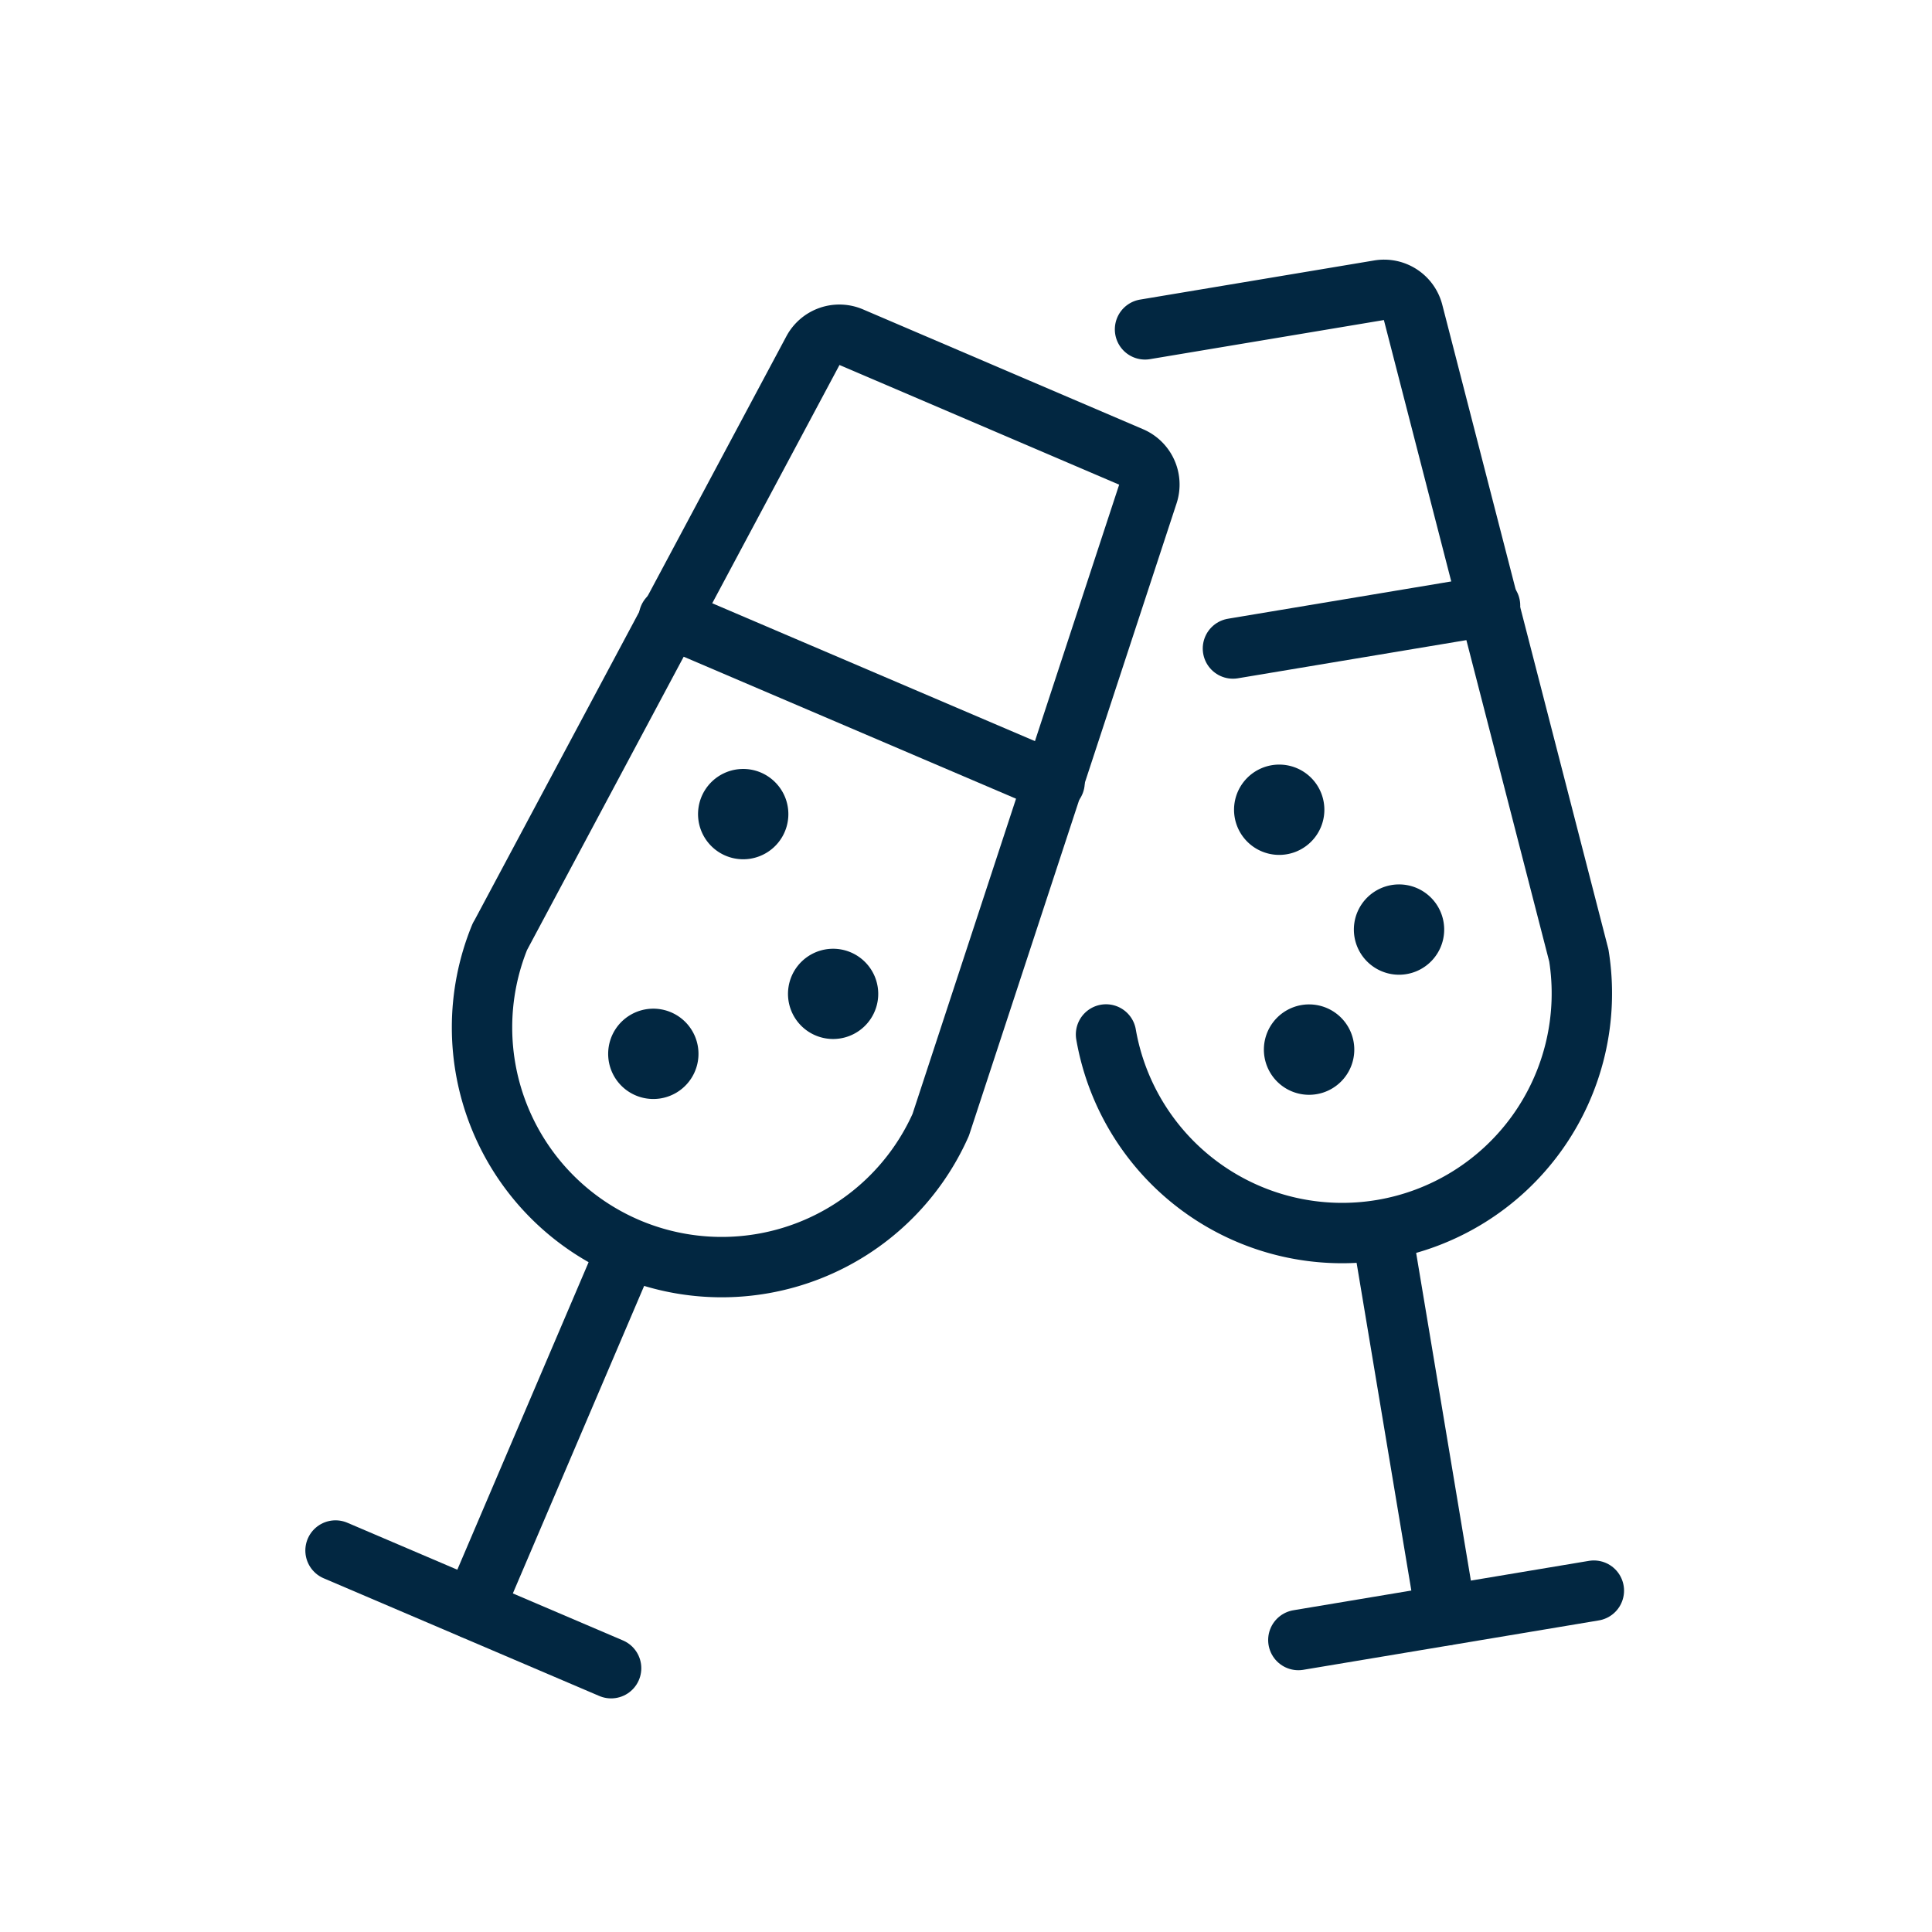
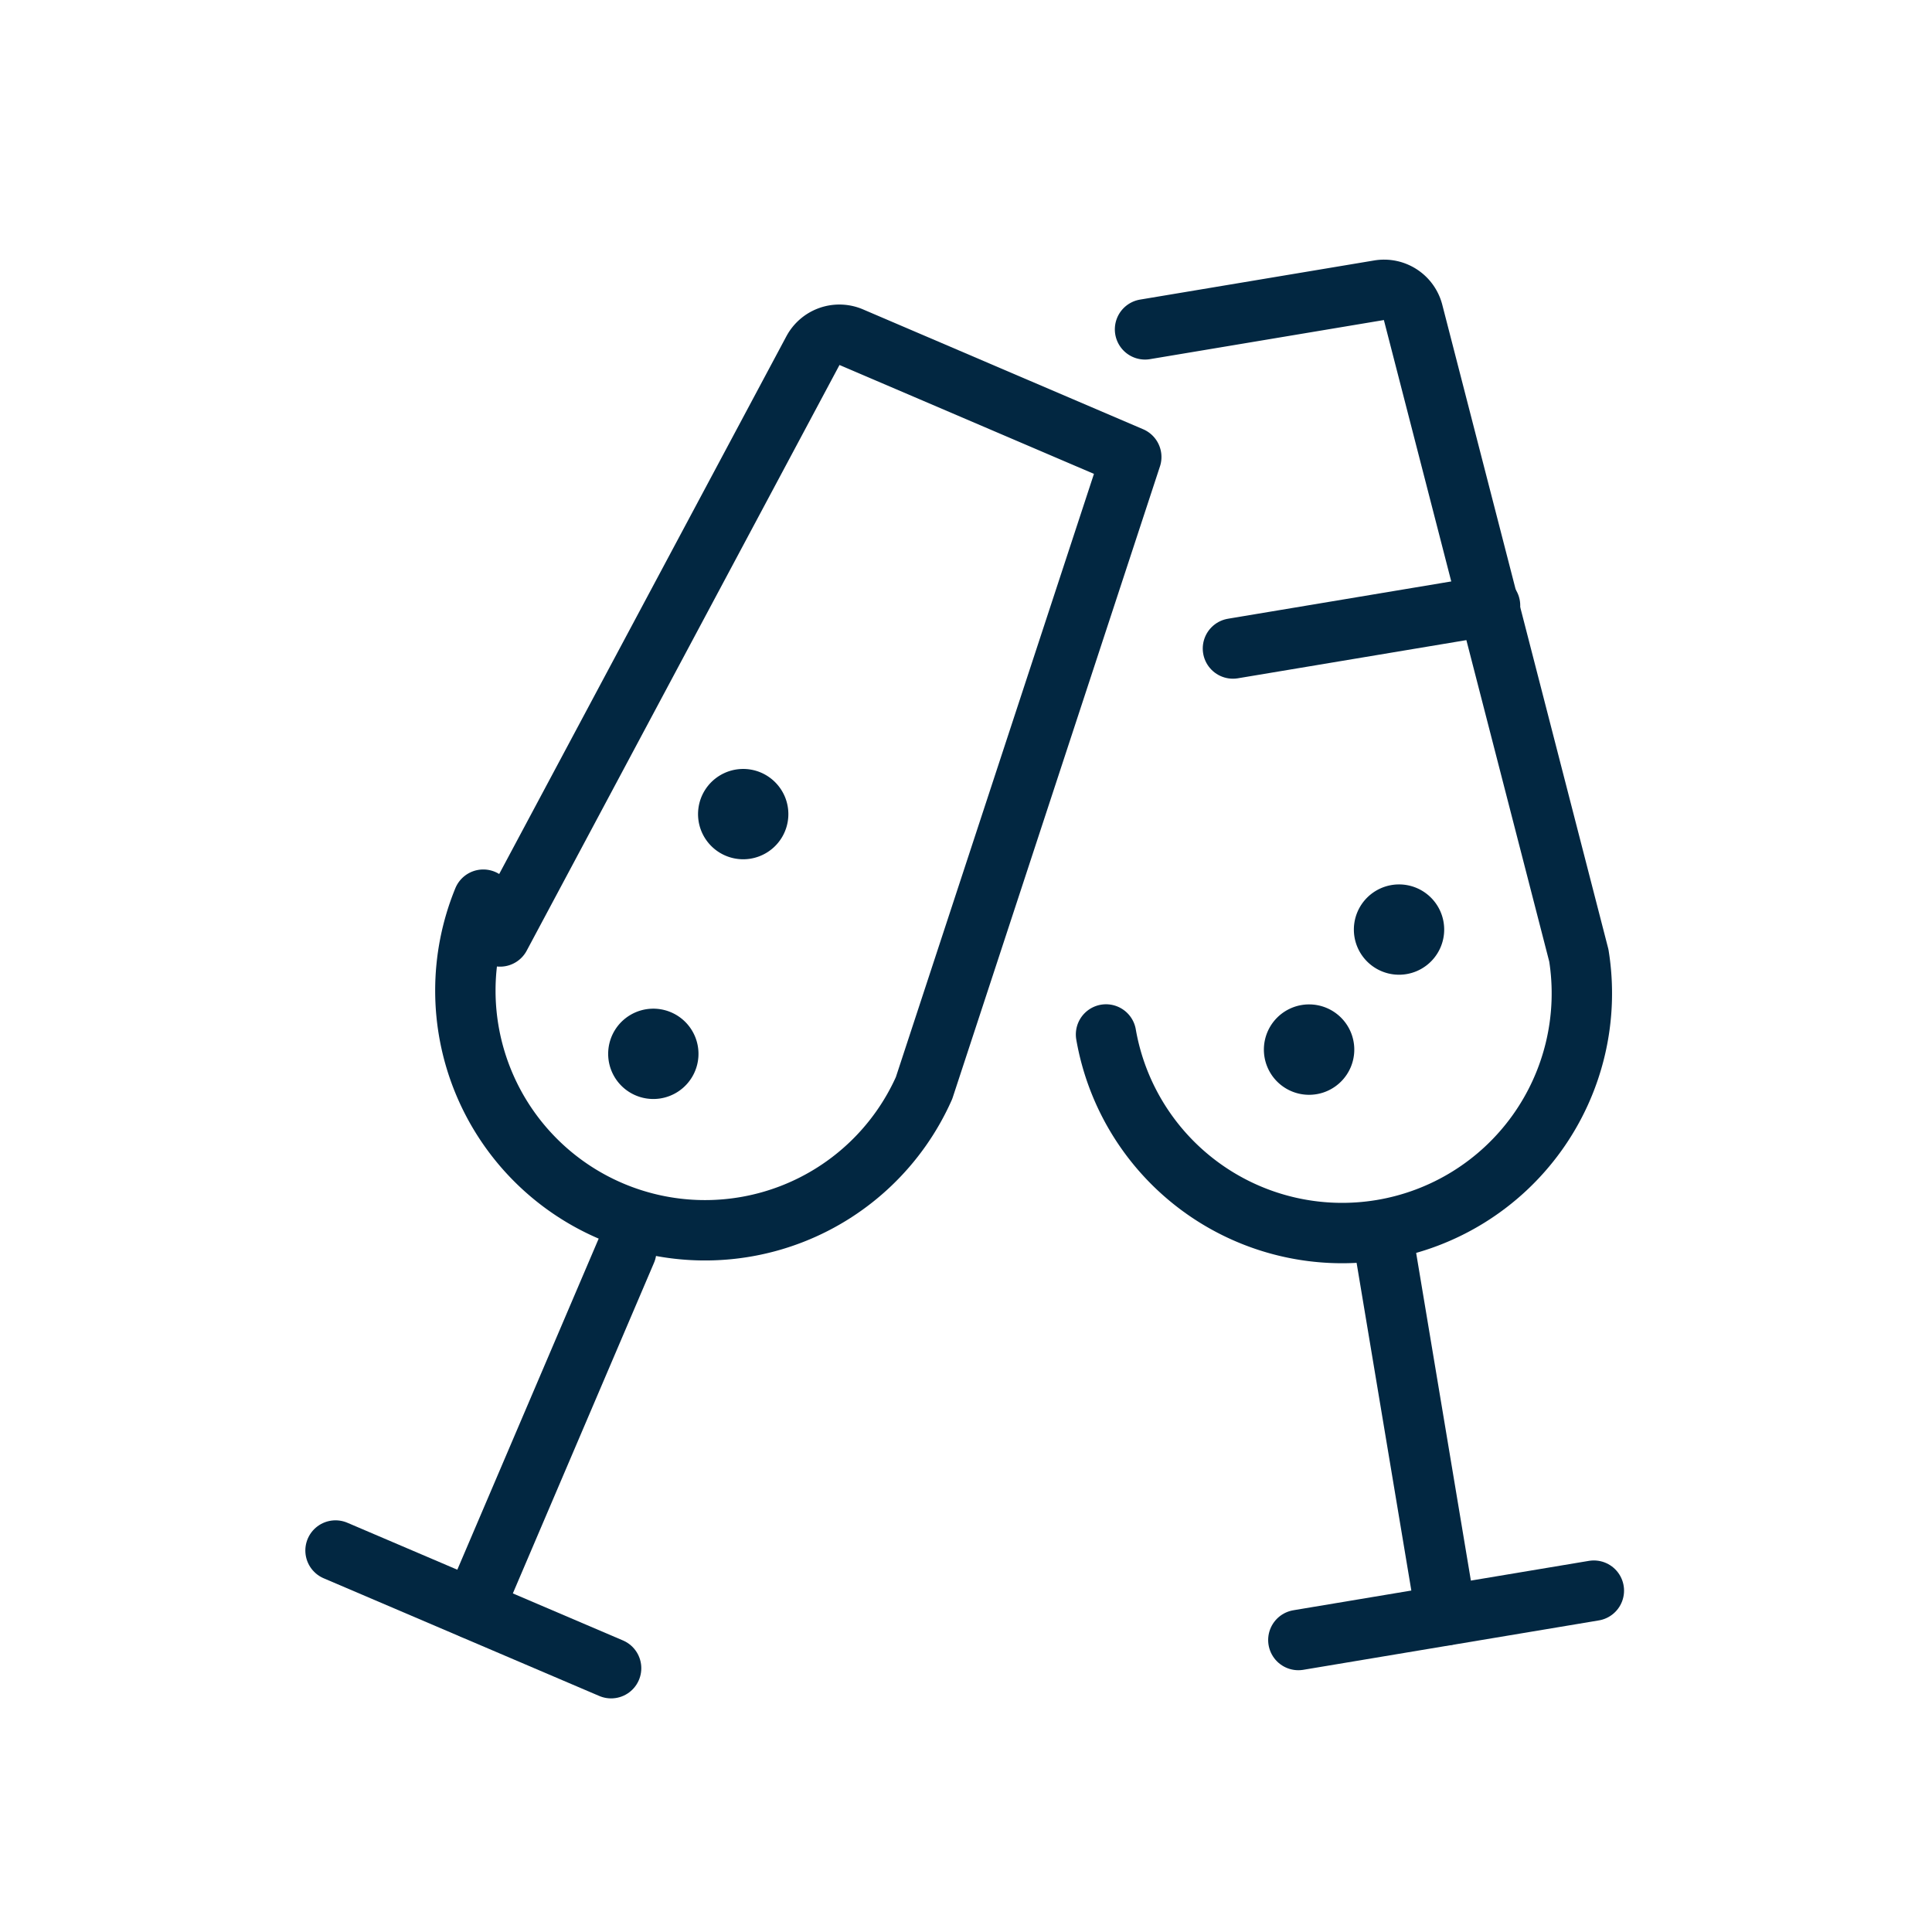
<svg xmlns="http://www.w3.org/2000/svg" width="48" height="48" viewBox="0 0 48 48">
  <defs>
    <clipPath id="clip-path">
      <rect id="Rectangle_3963" data-name="Rectangle 3963" width="48" height="48" fill="#022741" stroke="#707070" stroke-width="1" />
    </clipPath>
  </defs>
  <g id="event_04" clip-path="url(#clip-path)">
    <g id="Food-Drinks_Champagne-Spirits_champagne-cheers" data-name="Food-Drinks / Champagne-Spirits / champagne-cheers" transform="translate(8.336 7.2)">
      <g id="Group_286" data-name="Group 286">
        <g id="Light_286" data-name="Light 286">
          <path id="Shape_1722" data-name="Shape 1722" d="M332.172,3445.931l-3.8,8.9" transform="translate(-324.949 -3422.052)" fill="none" stroke="#022741" stroke-linecap="round" stroke-linejoin="round" stroke-width="1.5" />
          <path id="Shape_1723" data-name="Shape 1723" d="M326.073,3450.931l6.847,2.924" transform="translate(-326.073 -3419.609)" fill="none" stroke="#022741" stroke-linecap="round" stroke-linejoin="round" stroke-width="1.5" />
-           <path id="Shape_1724" data-name="Shape 1724" d="M331.636,3435.361l9.583,4.094" transform="translate(-323.354 -3427.218)" fill="none" stroke="#022741" stroke-linecap="round" stroke-linejoin="round" stroke-width="1.5" />
          <path id="Shape_1725" data-name="Shape 1725" d="M333.143,3438.42a.372.372,0,1,0,.2.2.378.378,0,0,0-.2-.2" transform="translate(-322.871 -3425.737)" fill="none" stroke="#022741" stroke-linecap="round" stroke-linejoin="round" stroke-width="1.5" />
-           <path id="Shape_1726" data-name="Shape 1726" d="M334.643,3441.421a.371.371,0,1,0,.2.2.372.372,0,0,0-.2-.2" transform="translate(-322.138 -3424.271)" fill="none" stroke="#022741" stroke-linecap="round" stroke-linejoin="round" stroke-width="1.5" />
-           <path id="Shape_1727" data-name="Shape 1727" d="M341.6,3438.547a.372.372,0,1,0,.488-.2h0a.373.373,0,0,0-.488.2" transform="translate(-318.498 -3425.772)" fill="none" stroke="#022741" stroke-linecap="round" stroke-linejoin="round" stroke-width="1.5" />
          <path id="Shape_1728" data-name="Shape 1728" d="M342.1,3442.545a.373.373,0,1,0,.488-.194h0a.373.373,0,0,0-.488.194" transform="translate(-318.254 -3423.817)" fill="none" stroke="#022741" stroke-linecap="round" stroke-linejoin="round" stroke-width="1.5" />
          <path id="Shape_1729" data-name="Shape 1729" d="M343.6,3440.546a.372.372,0,1,0,.488-.2h0a.373.373,0,0,0-.488.2" transform="translate(-317.521 -3424.794)" fill="none" stroke="#022741" stroke-linecap="round" stroke-linejoin="round" stroke-width="1.5" />
          <path id="Shape_1730" data-name="Shape 1730" d="M331.643,3442.421a.372.372,0,1,0,.2.2.372.372,0,0,0-.2-.2" transform="translate(-323.604 -3423.782)" fill="none" stroke="#022741" stroke-linecap="round" stroke-linejoin="round" stroke-width="1.5" />
-           <path id="Shape_1731" data-name="Shape 1731" d="M328.968,3445.591l7.774-14.556a.743.743,0,0,1,.948-.334l6.96,2.978a.746.746,0,0,1,.414.915l-5.148,15.677a5.955,5.955,0,0,1-10.951-4.679Z" transform="translate(-324.88 -3429.525)" fill="none" stroke="#022741" stroke-linecap="round" stroke-linejoin="round" stroke-width="1.5" />
+           <path id="Shape_1731" data-name="Shape 1731" d="M328.968,3445.591l7.774-14.556a.743.743,0,0,1,.948-.334l6.96,2.978l-5.148,15.677a5.955,5.955,0,0,1-10.951-4.679Z" transform="translate(-324.88 -3429.525)" fill="none" stroke="#022741" stroke-linecap="round" stroke-linejoin="round" stroke-width="1.5" />
          <path id="Shape_1732" data-name="Shape 1732" d="M343.536,3445.6l1.594,9.543" transform="translate(-317.539 -3422.214)" fill="none" stroke="#022741" stroke-linecap="round" stroke-linejoin="round" stroke-width="1.5" />
          <path id="Shape_1733" data-name="Shape 1733" d="M349.483,3451.6l-7.342,1.227" transform="translate(-318.22 -3419.281)" fill="none" stroke="#022741" stroke-linecap="round" stroke-linejoin="round" stroke-width="1.5" />
          <path id="Shape_1734" data-name="Shape 1734" d="M347.438,3435.161l-6.388,1.067" transform="translate(-318.754 -3427.316)" fill="none" stroke="#022741" stroke-linecap="round" stroke-linejoin="round" stroke-width="1.5" />
          <path id="Shape_1735" data-name="Shape 1735" d="M338.932,3448.392a5.955,5.955,0,0,0,11.747-1.962l-4.119-15.98a.743.743,0,0,0-.844-.548l-5.815.972" transform="translate(-319.789 -3429.891)" fill="none" stroke="#022741" stroke-linecap="round" stroke-linejoin="round" stroke-width="1.5" />
        </g>
      </g>
    </g>
  </g>
</svg>